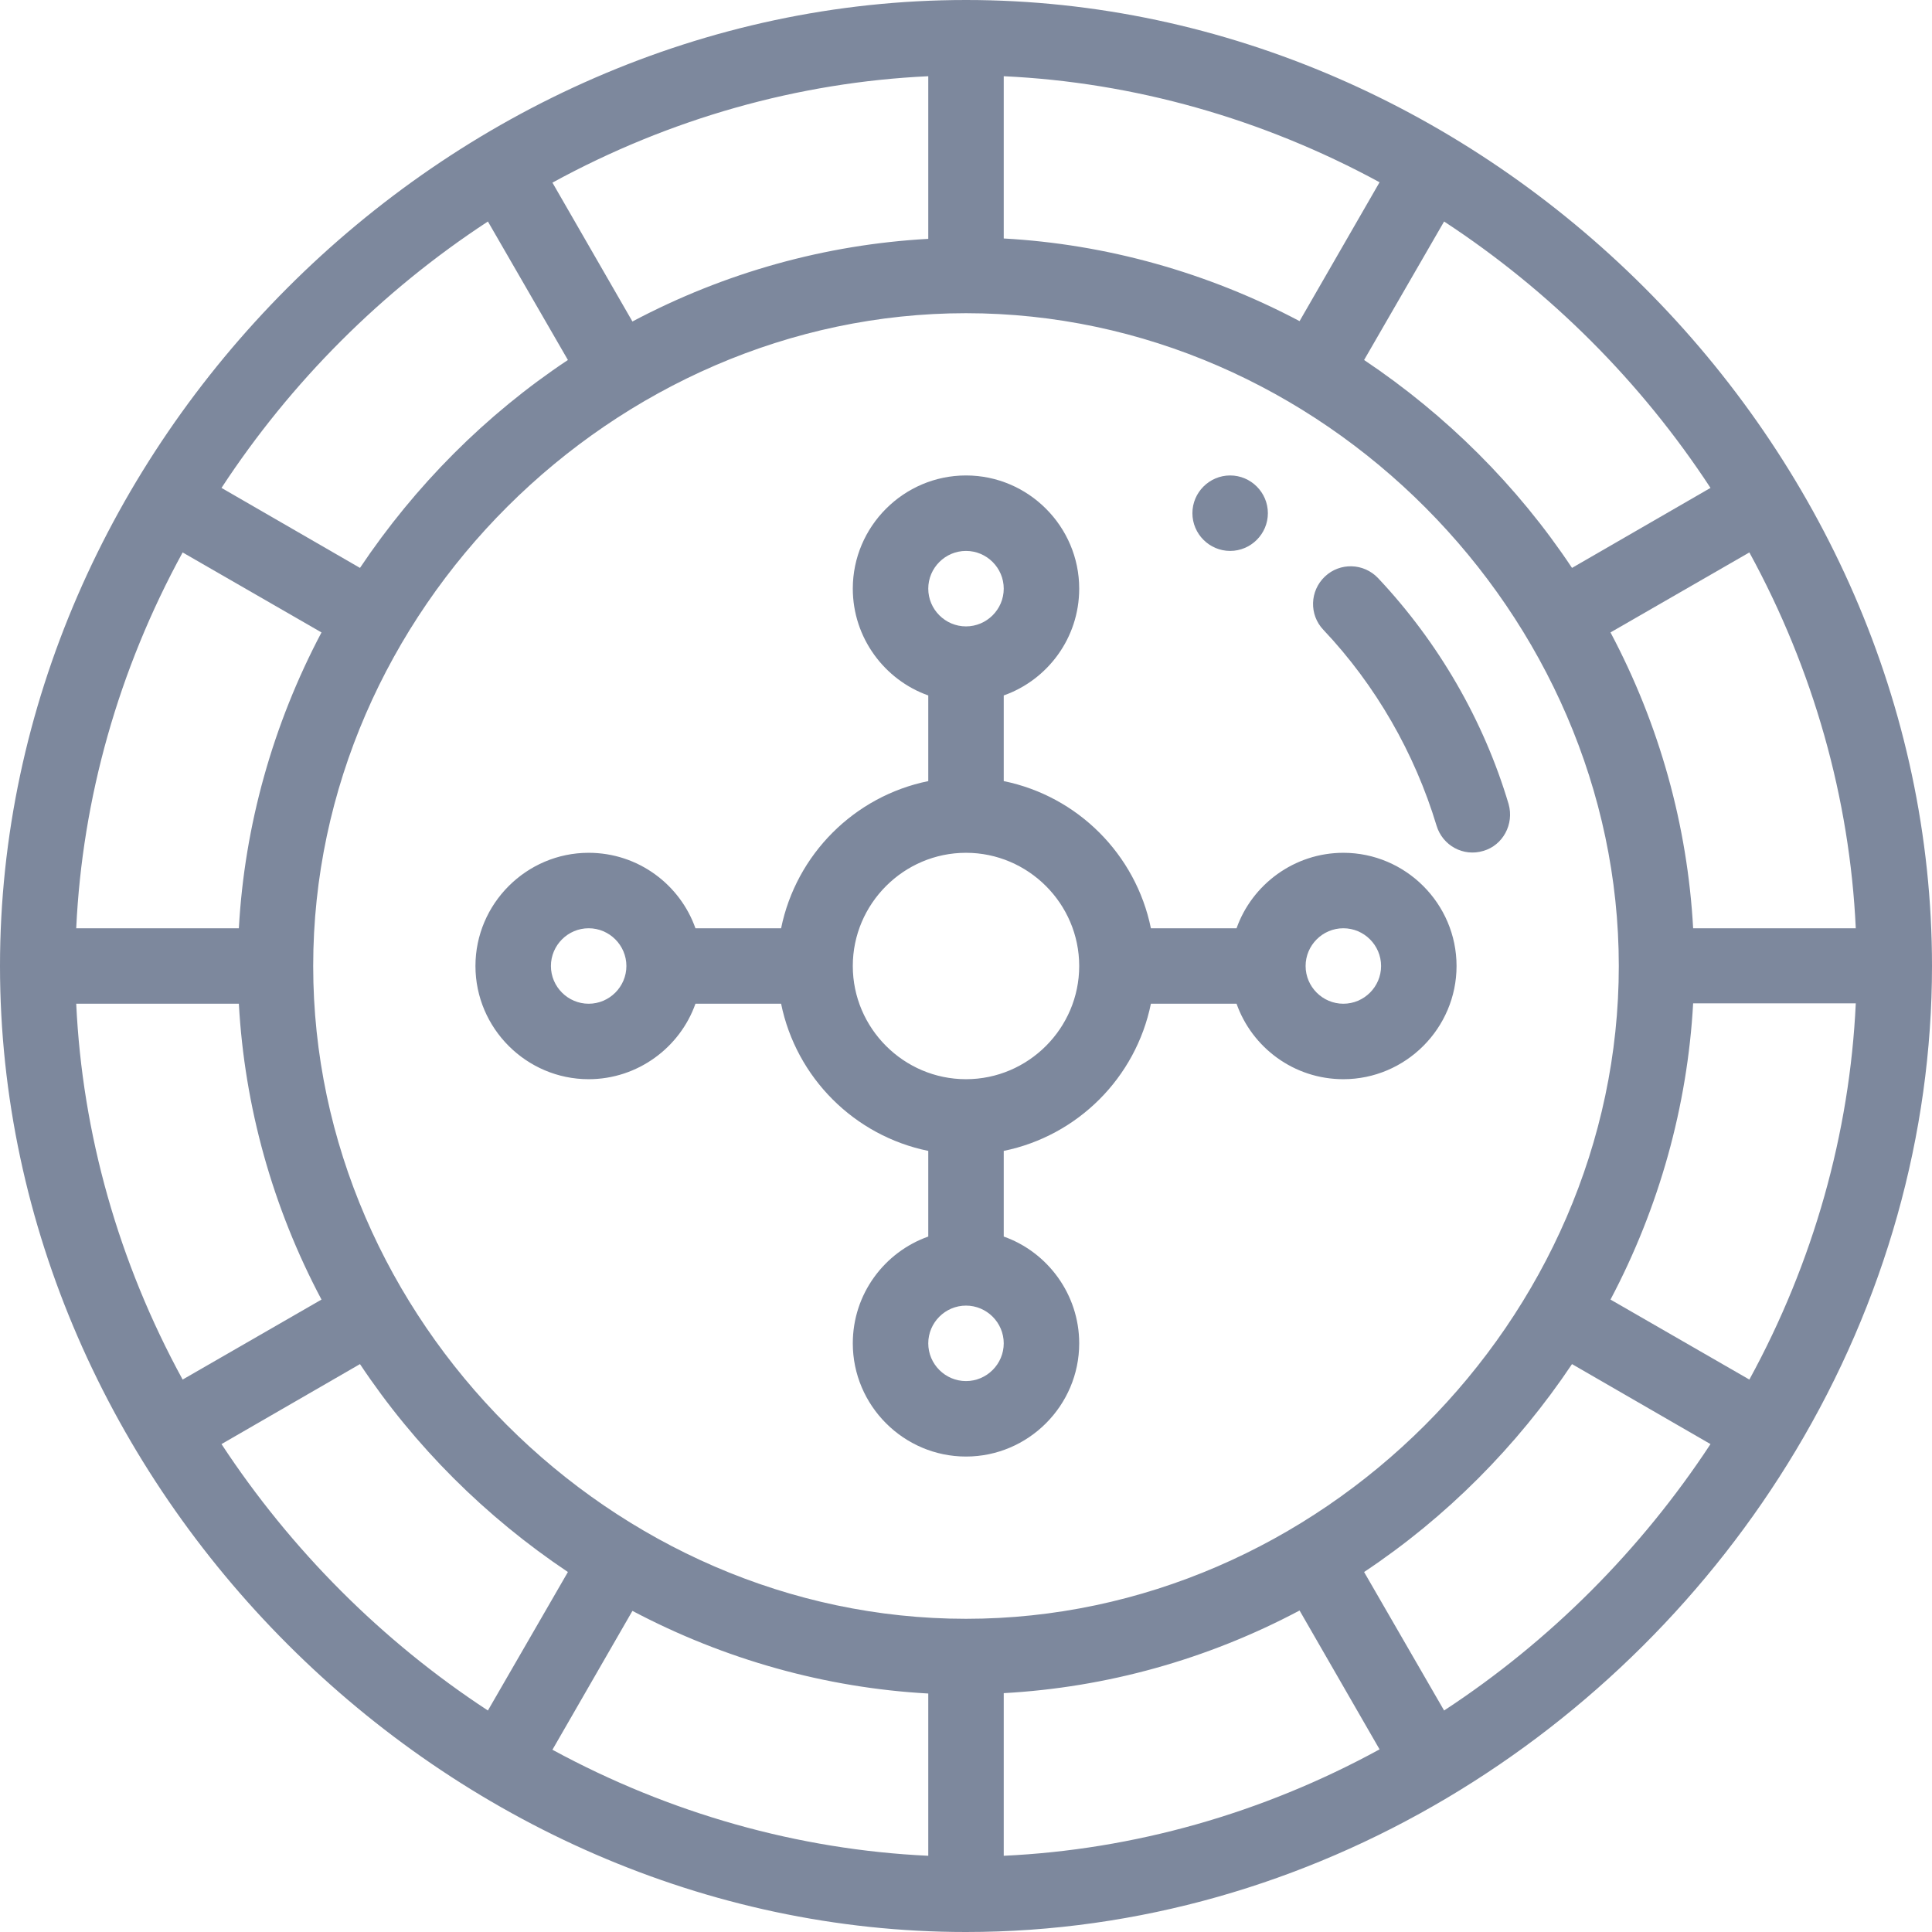
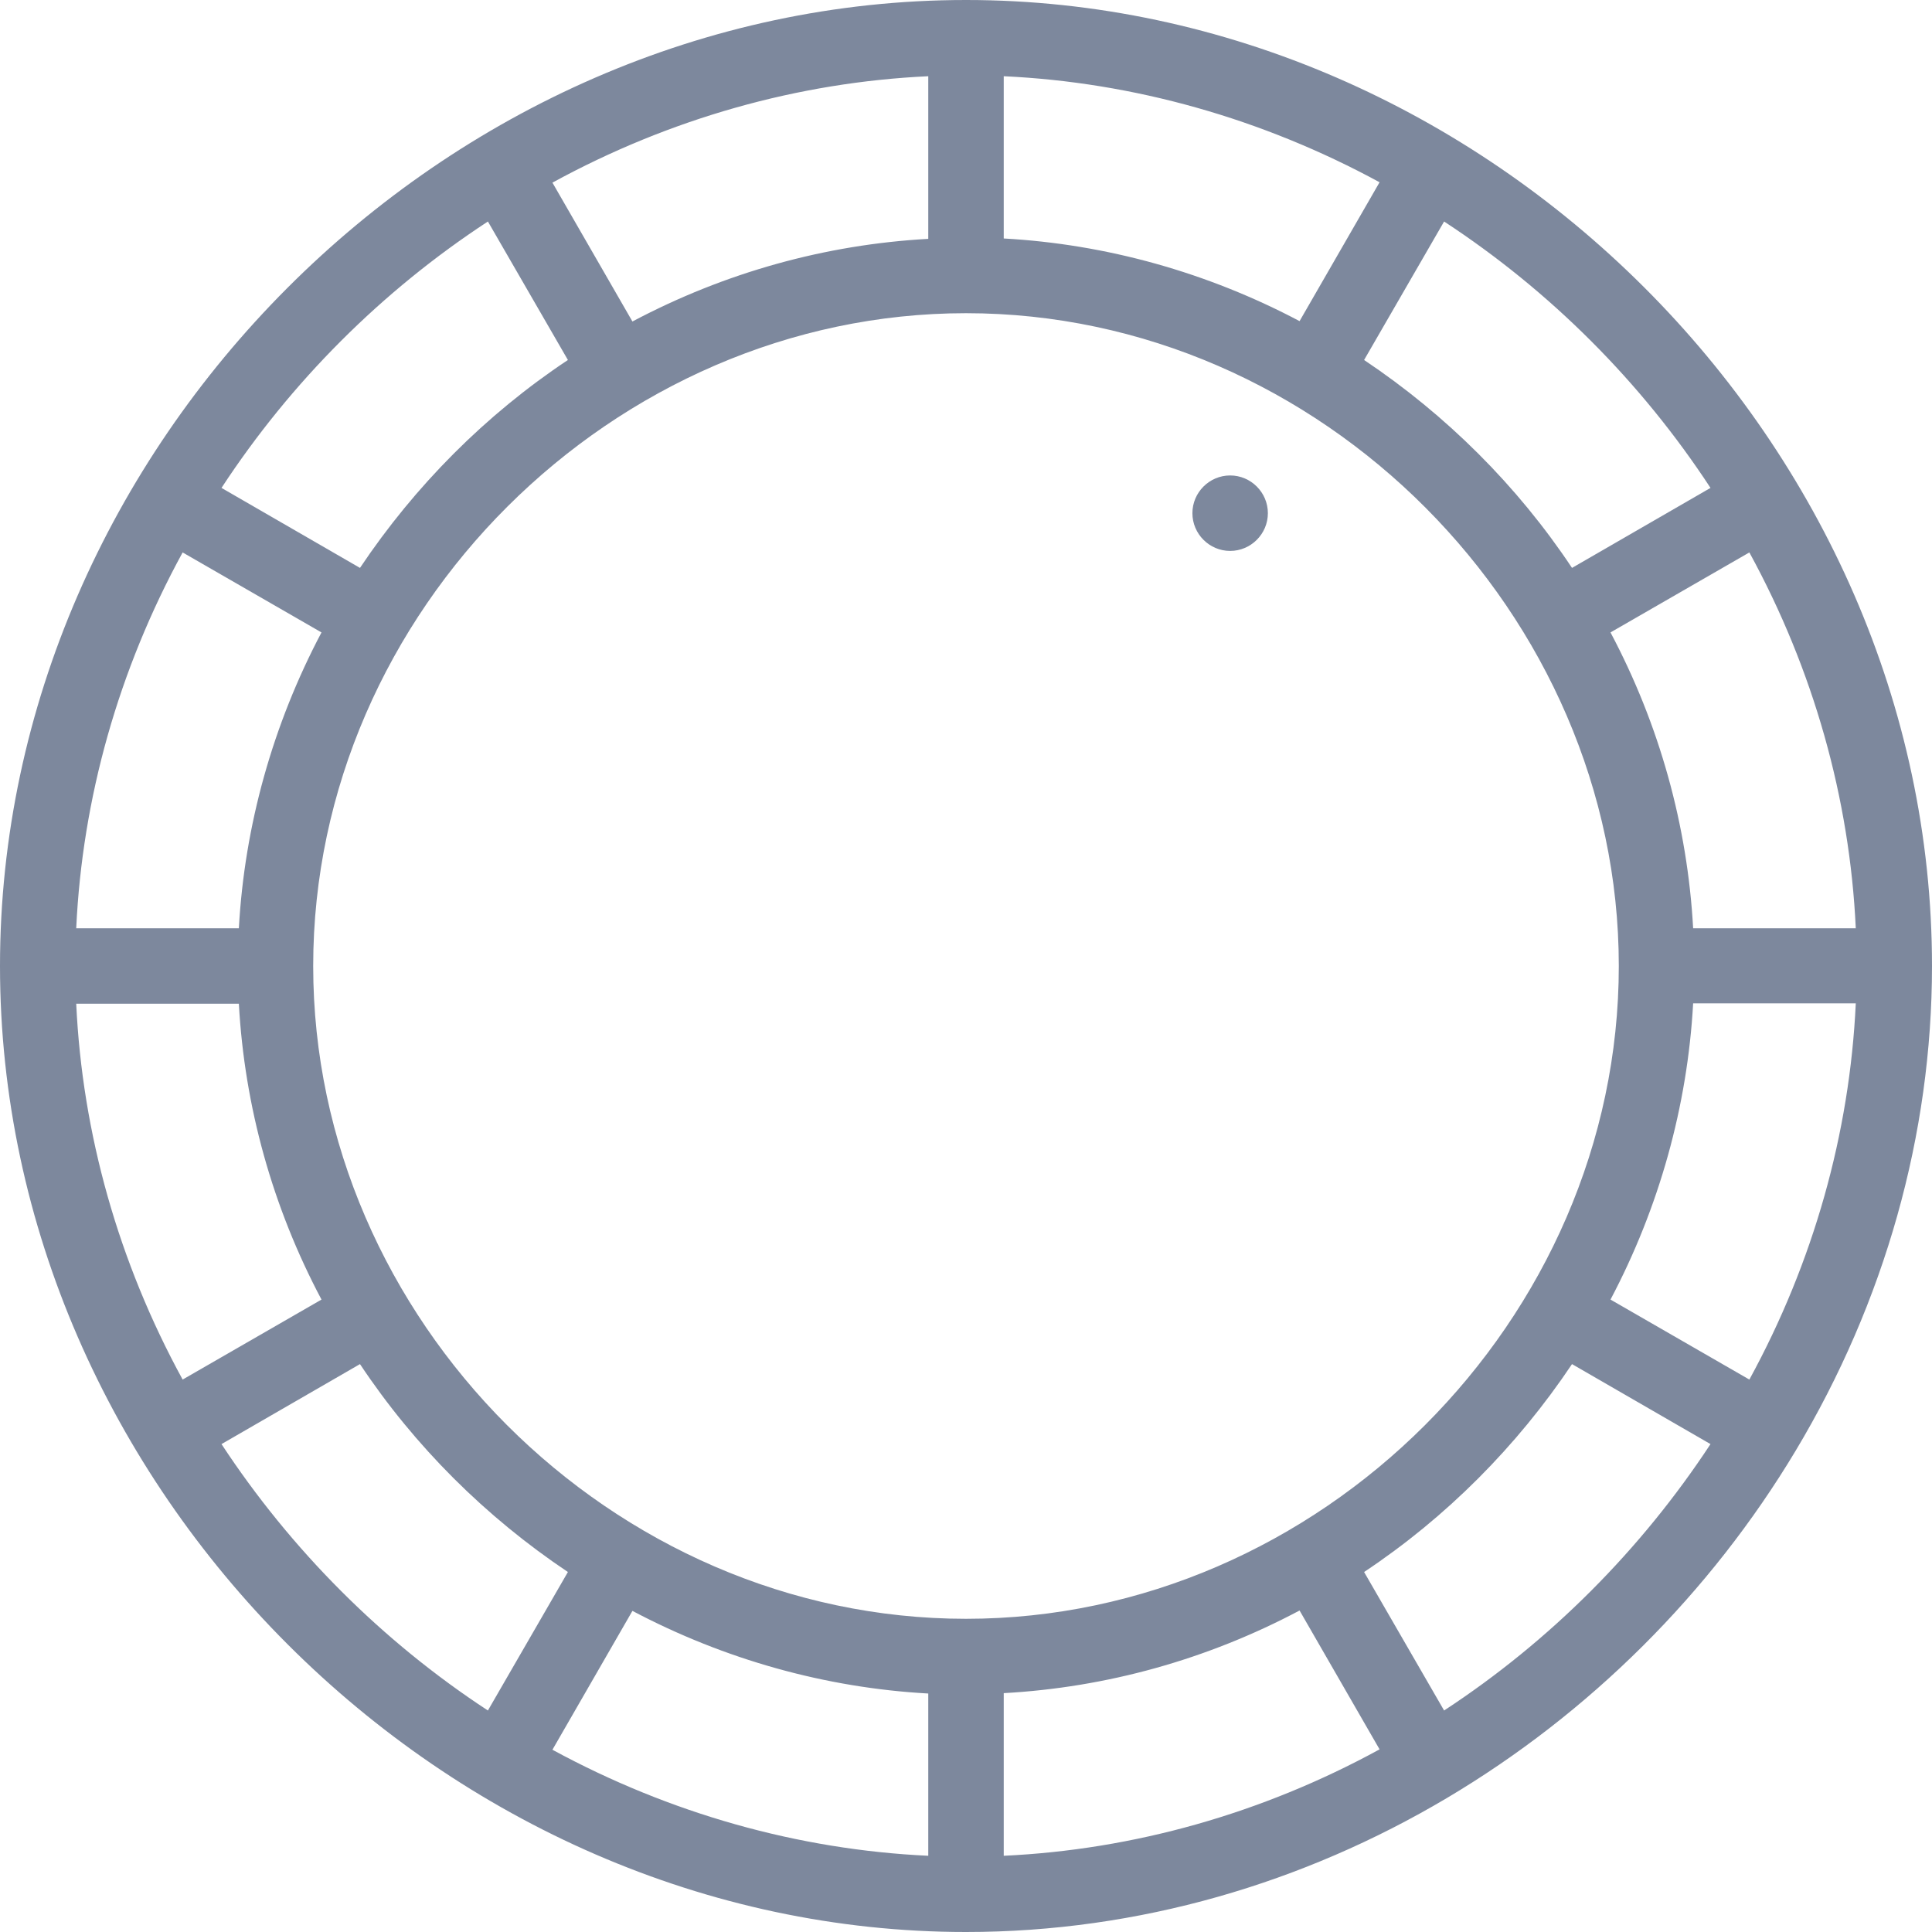
<svg xmlns="http://www.w3.org/2000/svg" id="Capa_1" viewBox="-41 164.9 512 512">
  <style>.st0{fill:#7d889d}</style>
  <path class="st0" d="M285 290.9c-5.5 0-10 4.5-10 10s4.5 10 10 10 10-4.5 10-10-4.5-10-10-10z" />
  <path class="st0" d="M215 164.9c-138.4 0-256 118.3-256 256 0 138.2 118.1 256 256 256 91.7 0 174.6-52 219.9-127.6 23.6-39.4 36.1-83.8 36.1-128.4 0-138.4-118.2-256-256-256zm235.8 246h-43.1c-1.5-27.2-8.9-53.9-21.9-78.4l36.8-21.2c17 31.1 26.6 65.2 28.2 99.6zm-38.5-116.7l-36.7 21.2c-14.5-21.8-33.3-40.5-55.1-55.1l21.2-36.7c28.1 18.4 52.2 42.5 70.6 70.6zM225 185.1c34.4 1.6 68.5 11.2 99.6 28.1L303.4 250c-24.4-12.9-51.2-20.4-78.4-21.9v-43zm-20 0v43.1c-27.2 1.5-53.9 8.9-78.4 21.9l-21.2-36.8c31.1-17 65.2-26.6 99.6-28.2zM88.3 223.6l21.2 36.7c-21.8 14.5-40.5 33.3-55.1 55.1l-36.7-21.2c18.4-28.1 42.5-52.2 70.6-70.6zM7.4 311.3l36.8 21.2c-12.9 24.4-20.4 51.2-21.9 78.4h-43.1c1.6-34.4 11.2-68.5 28.2-99.6zm-28.2 119.6h43.1c1.5 27.2 8.9 53.9 21.9 78.4L7.4 530.5c-17-31.1-26.6-65.2-28.2-99.6zm38.5 116.7l36.7-21.2c14.5 21.8 33.3 40.5 55.1 55.1l-21.2 36.7c-28.1-18.4-52.2-42.6-70.6-70.6zM205 656.7c-34.4-1.6-68.5-11.2-99.6-28.1l21.2-36.8c24.4 12.9 51.2 20.4 78.4 21.9v43zM42 420.9c0-94.1 79.7-173 173-173 94.2 0 173 79.9 173 173 0 93.8-79.3 173-173 173-93.8 0-173-79.3-173-173zm183 235.8v-43.1c27.2-1.5 53.9-8.9 78.4-21.9l21.2 36.8c-31.1 17-65.2 26.6-99.6 28.2zm116.7-38.5l-21.2-36.7c21.8-14.5 40.5-33.3 55.1-55.1l36.7 21.2c-18.4 28-42.5 52.2-70.6 70.6zm80.9-87.7l-36.8-21.2c12.9-24.4 20.4-51.3 21.9-78.5h43.1c-1.6 34.4-11.2 68.6-28.2 99.7z" />
-   <path class="st0" d="M358.8 378c-6.6-22.2-18.6-42.9-34.6-59.9-3.8-4-10.1-4.2-14.1-.4-4 3.8-4.2 10.1-.4 14.1 13.9 14.7 24.2 32.7 30 51.9 1.6 5.3 7.1 8.3 12.4 6.7 5.2-1.5 8.2-7.1 6.7-12.4zM315 390.9c-13 0-24.2 8.4-28.3 20H264c-4-19.6-19.4-35-39-39v-22.7c11.6-4.1 20-15.2 20-28.3 0-16.5-13.5-30-30-30s-30 13.5-30 30c0 13 8.4 24.2 20 28.3v22.7c-19.6 4-35 19.4-39 39h-22.7c-4.1-11.6-15.2-20-28.3-20-16.5 0-30 13.5-30 30s13.5 30 30 30c13 0 24.2-8.4 28.3-20H166c4 19.6 19.4 35 39 39v22.7c-11.6 4.1-20 15.2-20 28.3 0 16.5 13.5 30 30 30s30-13.5 30-30c0-13-8.4-24.2-20-28.3v-22.7c19.6-4 35-19.4 39-39h22.7c4.1 11.6 15.2 20 28.3 20 16.5 0 30-13.5 30-30s-13.5-30-30-30zm-200 40c-5.5 0-10-4.5-10-10s4.5-10 10-10 10 4.5 10 10-4.5 10-10 10zm100-120c5.5 0 10 4.5 10 10s-4.5 10-10 10-10-4.5-10-10 4.5-10 10-10zm0 220c-5.5 0-10-4.5-10-10s4.5-10 10-10 10 4.5 10 10-4.5 10-10 10zm0-80c-16.5 0-30-13.5-30-30s13.5-30 30-30 30 13.5 30 30-13.5 30-30 30zm100-20c-5.5 0-10-4.5-10-10s4.5-10 10-10 10 4.5 10 10-4.5 10-10 10z" />
</svg>